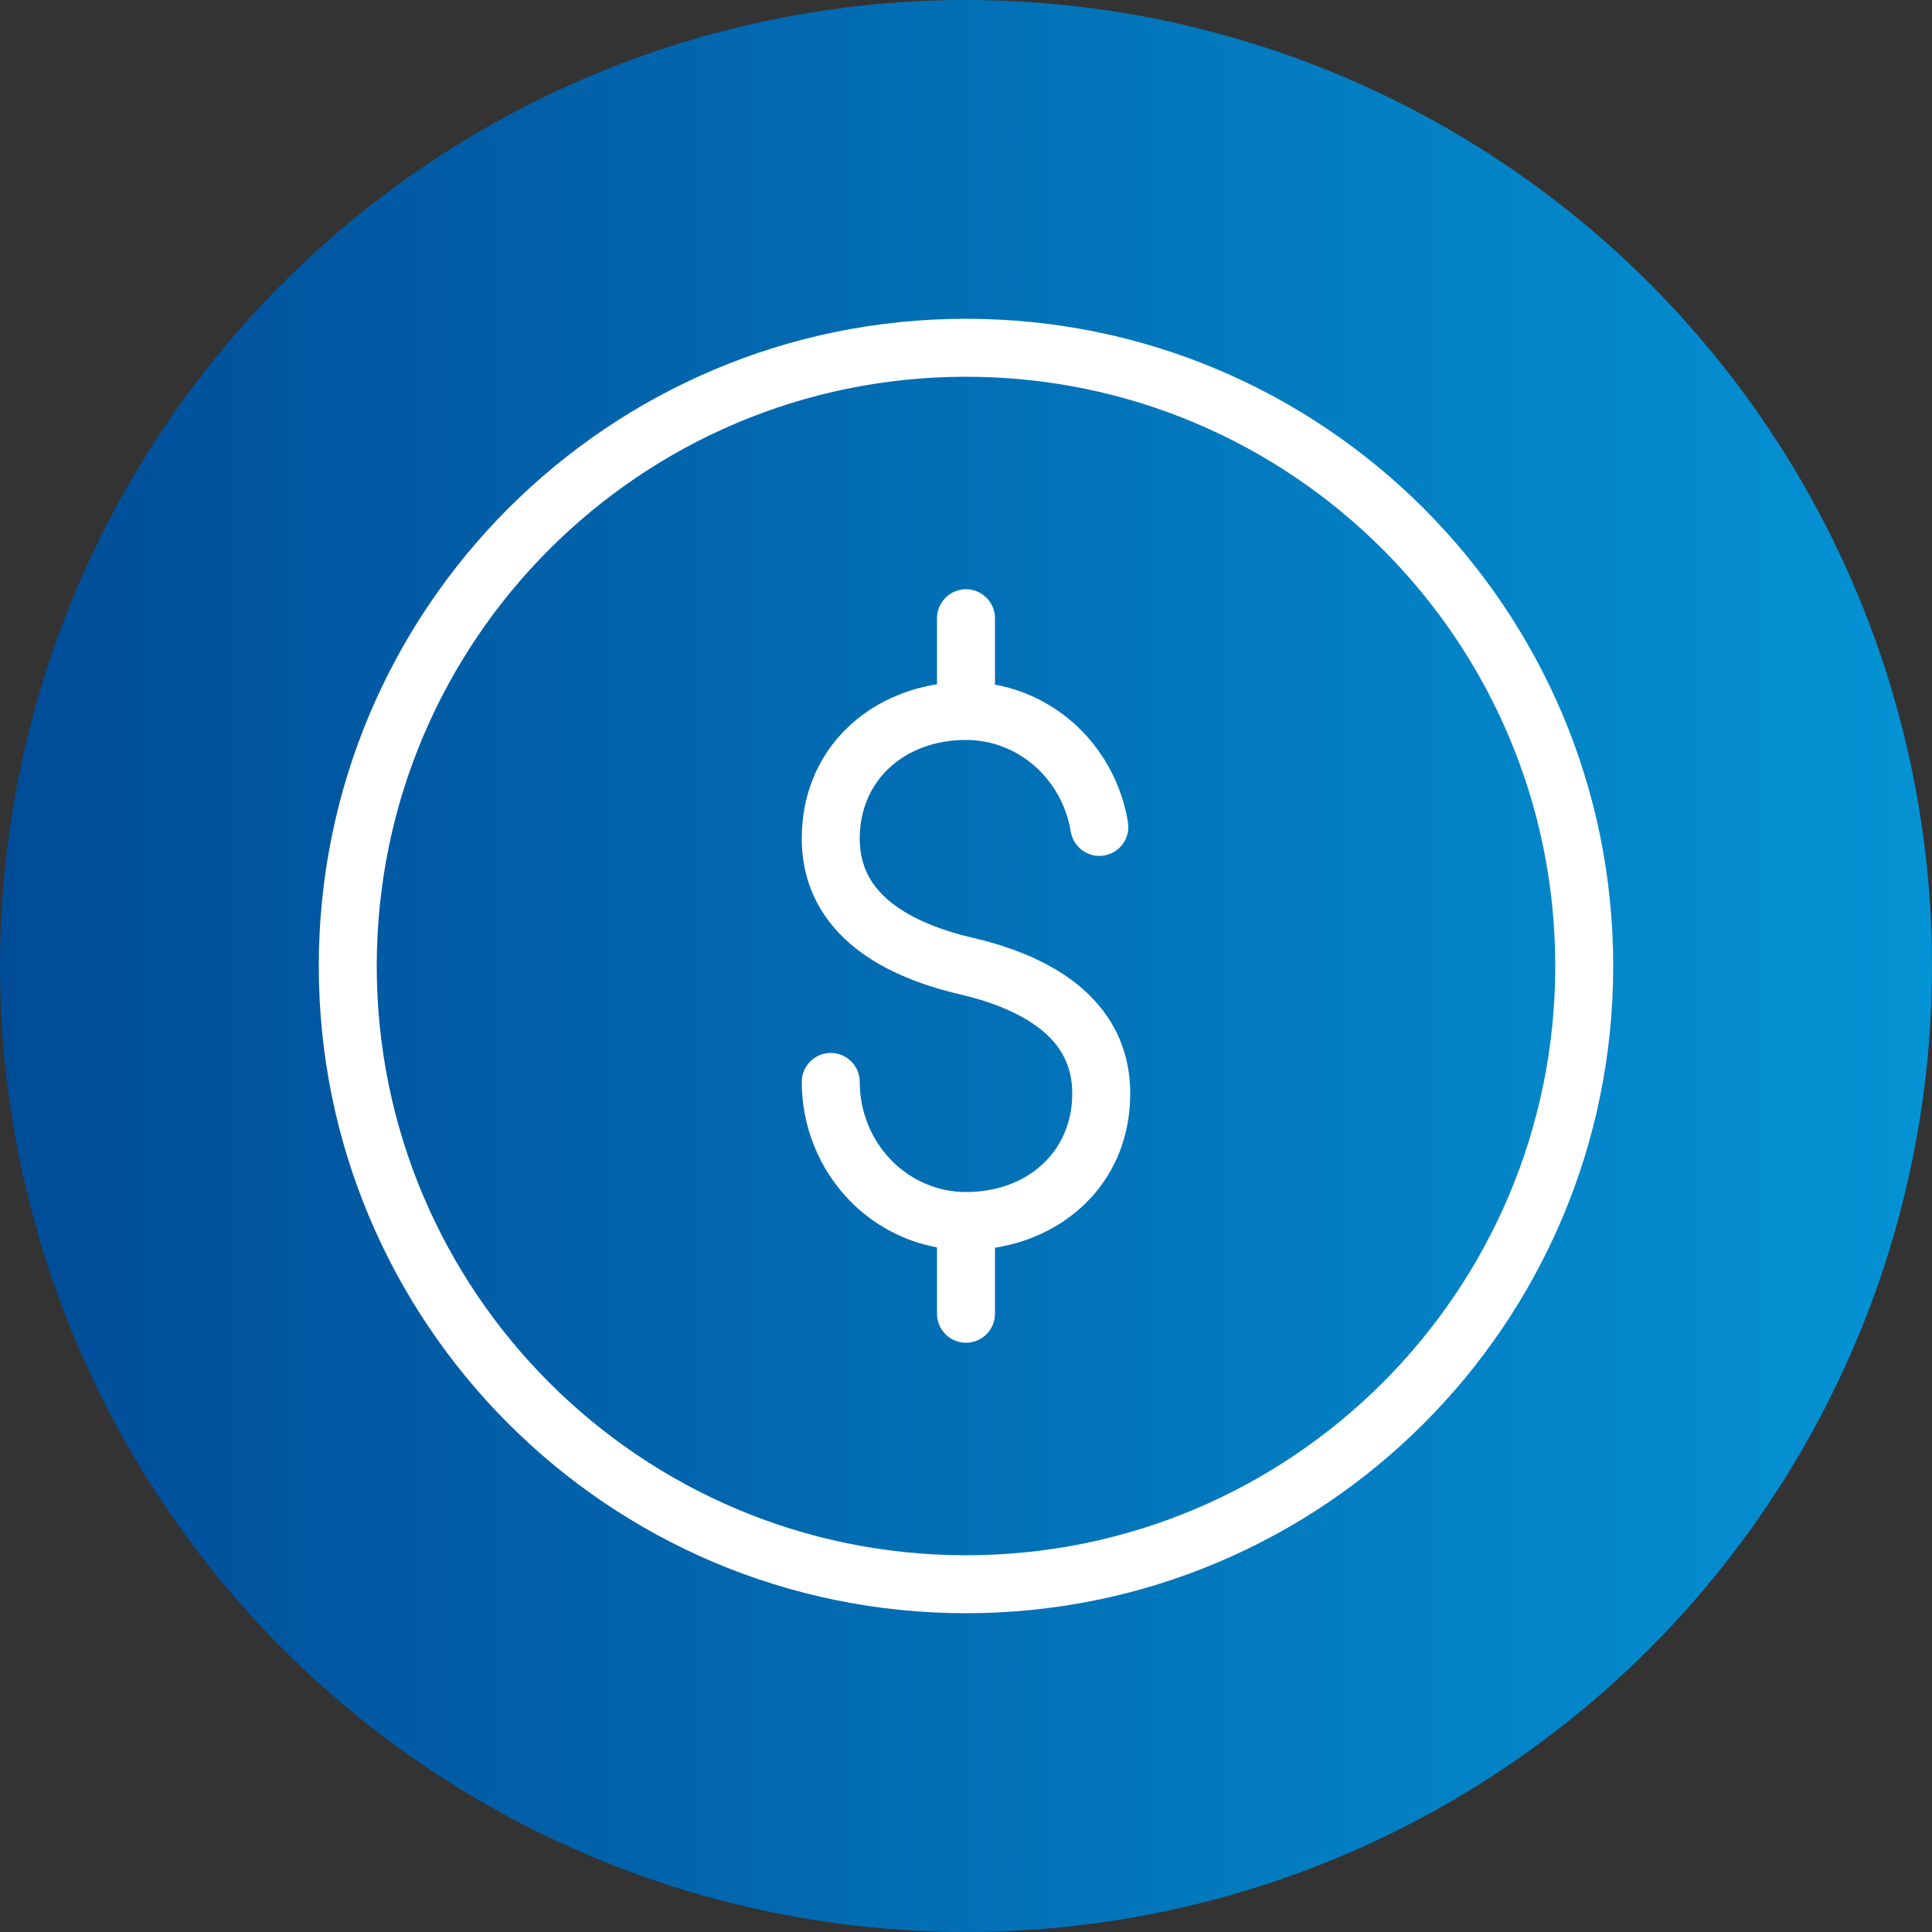
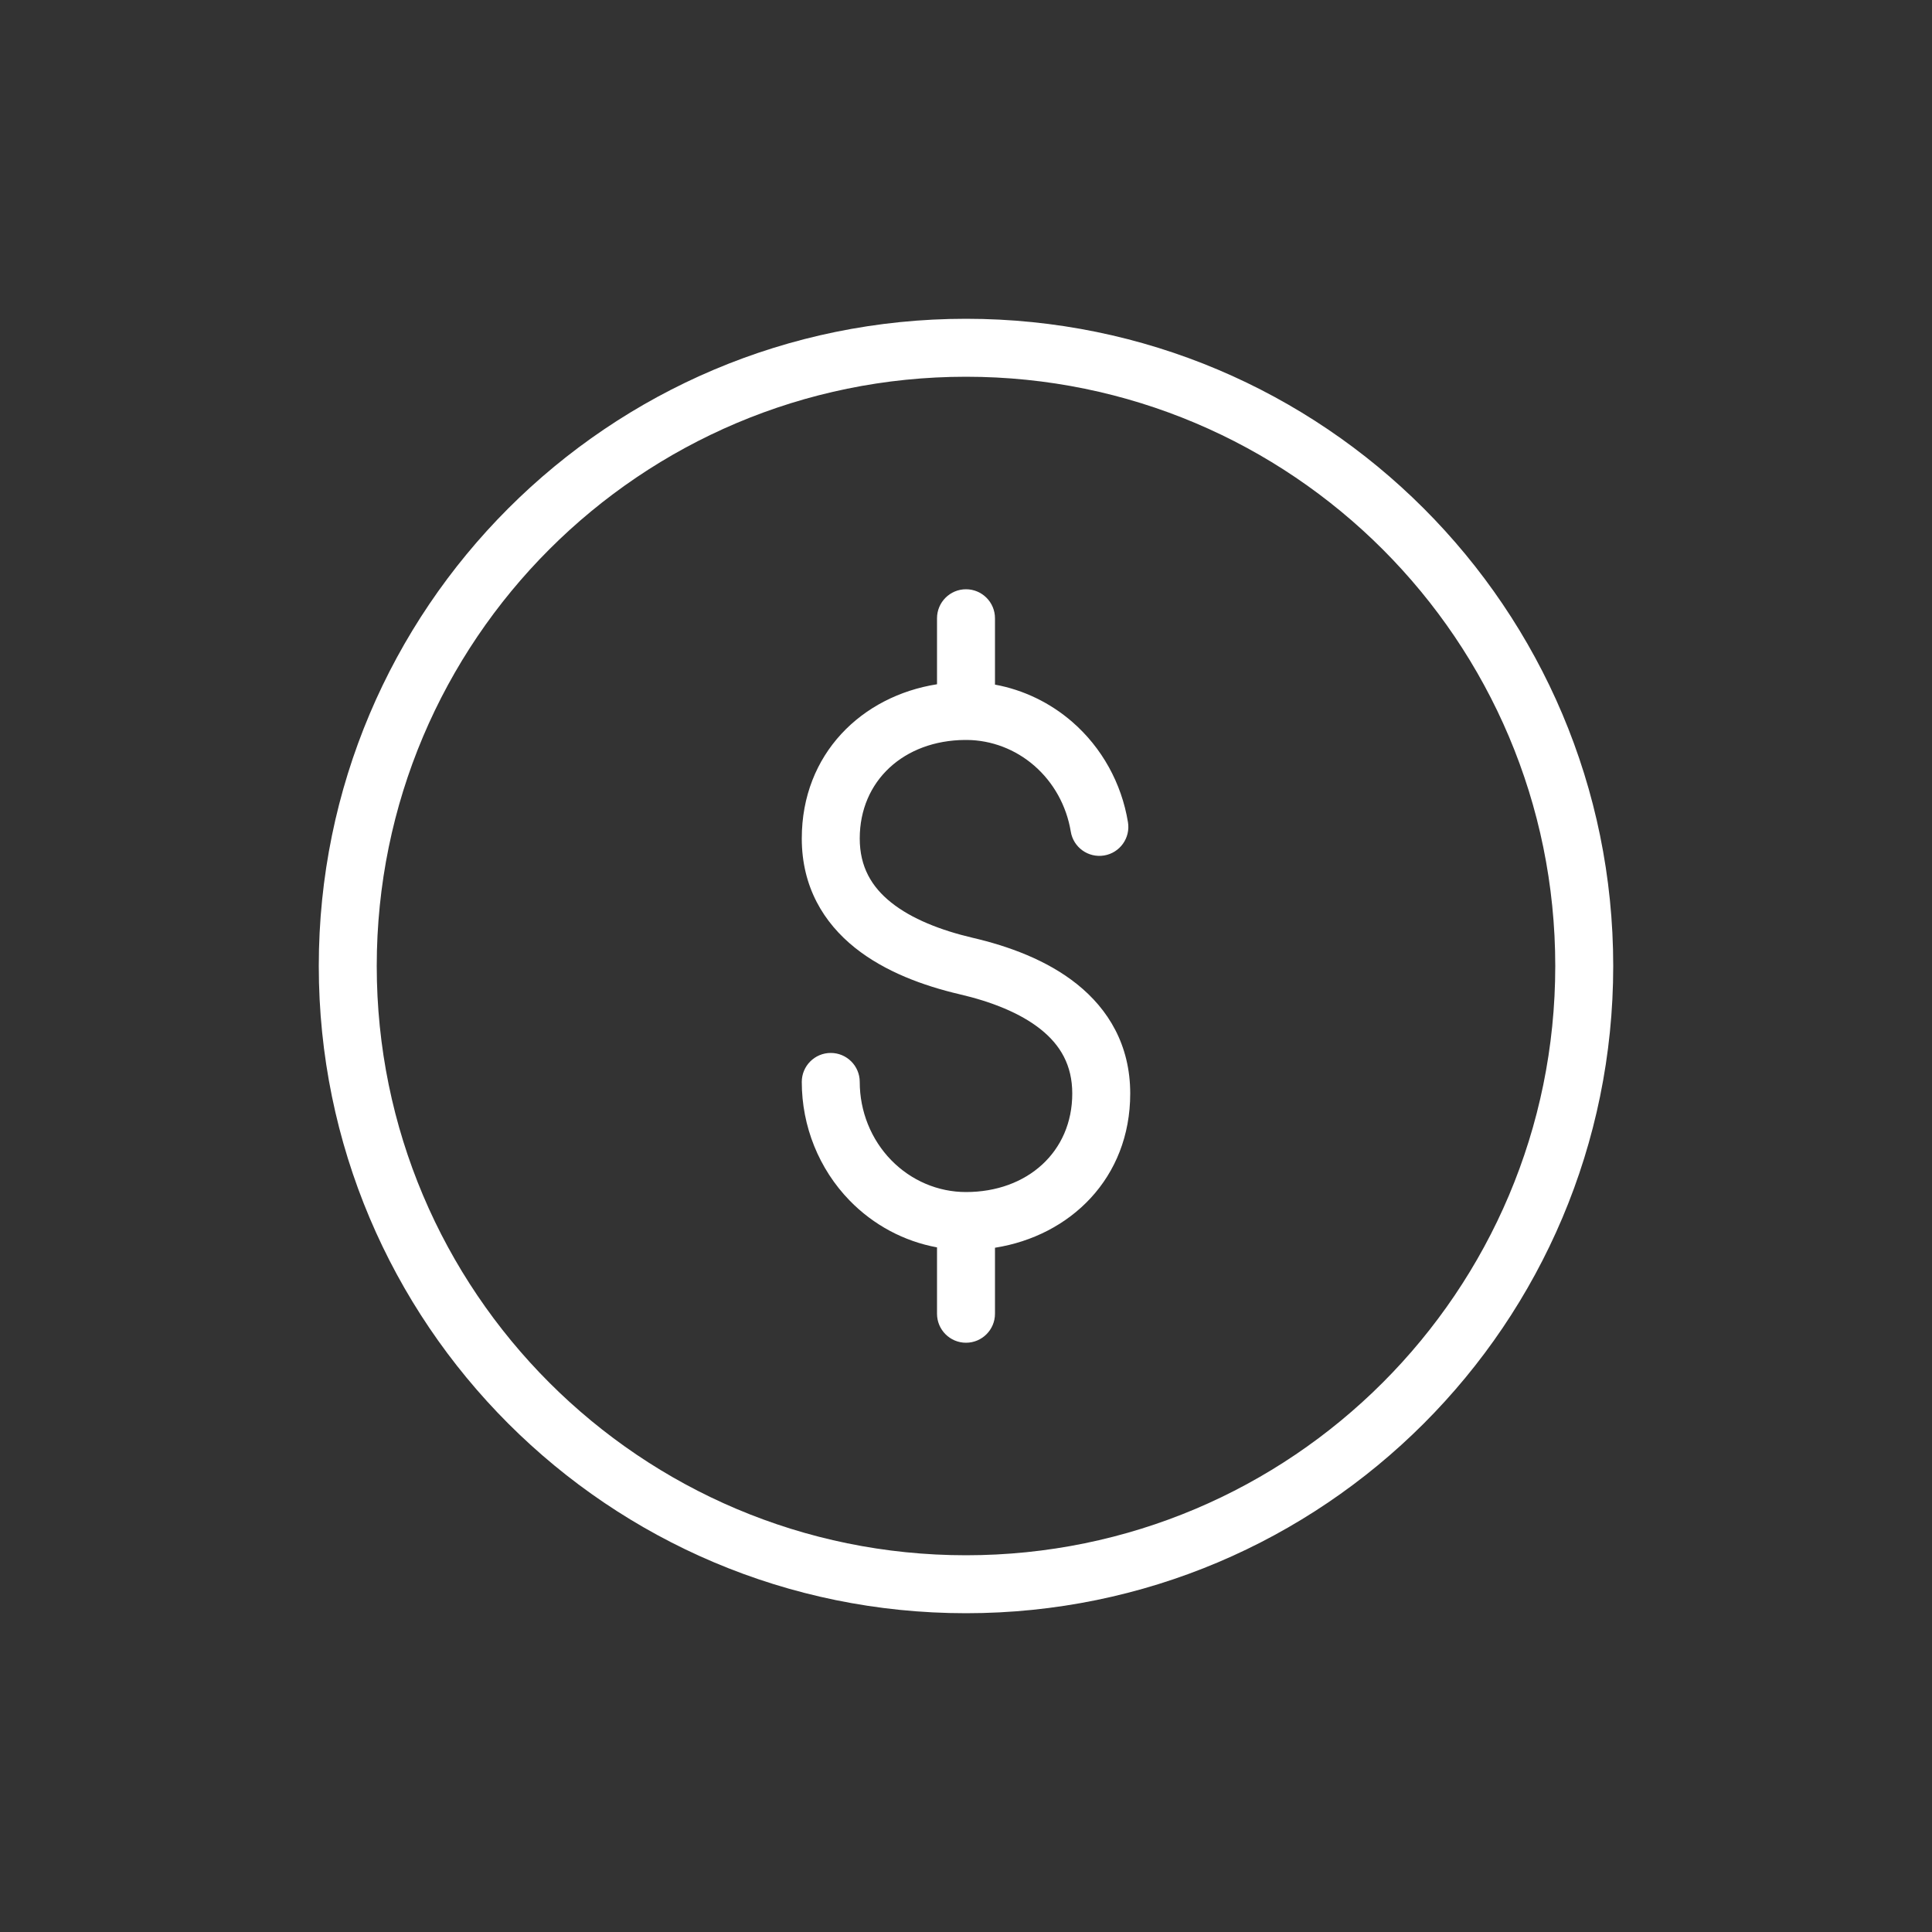
<svg xmlns="http://www.w3.org/2000/svg" width="100" height="100" viewBox="0 0 100 100" fill="none">
  <rect x="0" y="0" width="100" height="100" fill="#333333" stroke="none" />
-   <circle cx="50" cy="50" r="50" fill="url(#paint0_linear_548_5398)" />
  <path fill-rule="evenodd" clip-rule="evenodd" d="M50 19.5C33.155 19.5 19.5 33.155 19.5 50C19.5 66.845 33.155 80.5 50 80.5C66.845 80.5 80.5 66.845 80.5 50C80.5 33.155 66.845 19.5 50 19.5ZM16.5 50C16.5 31.498 31.498 16.5 50 16.5C68.501 16.5 83.5 31.498 83.5 50C83.5 68.501 68.501 83.5 50 83.5C31.498 83.5 16.5 68.501 16.5 50ZM50 30.5C50.828 30.5 51.5 31.172 51.5 32V35.436C52.971 35.706 54.354 36.37 55.503 37.368C57.035 38.7 58.052 40.54 58.383 42.557C58.518 43.374 57.964 44.146 57.146 44.28C56.329 44.414 55.557 43.861 55.423 43.043C55.203 41.705 54.53 40.498 53.535 39.633C52.555 38.78 51.323 38.313 50.054 38.3C50.036 38.301 50.018 38.301 50 38.301C49.982 38.301 49.963 38.301 49.945 38.3C46.8 38.324 44.5 40.399 44.5 43.4C44.5 44.871 45.116 45.905 46.125 46.712C47.188 47.562 48.691 48.151 50.341 48.539C52.193 48.969 54.189 49.692 55.75 50.943C57.367 52.238 58.5 54.095 58.5 56.6C58.5 60.982 55.39 63.97 51.5 64.583V68C51.5 68.828 50.828 69.5 50 69.5C49.172 69.5 48.5 68.828 48.5 68V64.564C46.792 64.25 45.21 63.407 43.975 62.137C42.386 60.502 41.5 58.294 41.5 56C41.5 55.172 42.172 54.5 43 54.5C43.828 54.5 44.5 55.172 44.5 56C44.5 57.525 45.089 58.98 46.126 60.046C47.161 61.11 48.555 61.7 50 61.7C53.173 61.7 55.5 59.617 55.5 56.6C55.5 55.13 54.883 54.093 53.875 53.284C52.812 52.433 51.309 51.843 49.661 51.461L49.657 51.46C47.808 51.026 45.812 50.303 44.25 49.054C42.634 47.761 41.5 45.906 41.5 43.4C41.5 39.016 44.61 36.029 48.5 35.417V32C48.5 31.172 49.172 30.5 50 30.5Z" fill="white" />
  <defs>
    <linearGradient id="paint0_linear_548_5398" x1="-8.16804e-08" y1="51.111" x2="100" y2="51.111" gradientUnits="userSpaceOnUse">
      <stop stop-color="#004C97" />
      <stop offset="1" stop-color="#0493D4" />
    </linearGradient>
  </defs>
</svg>